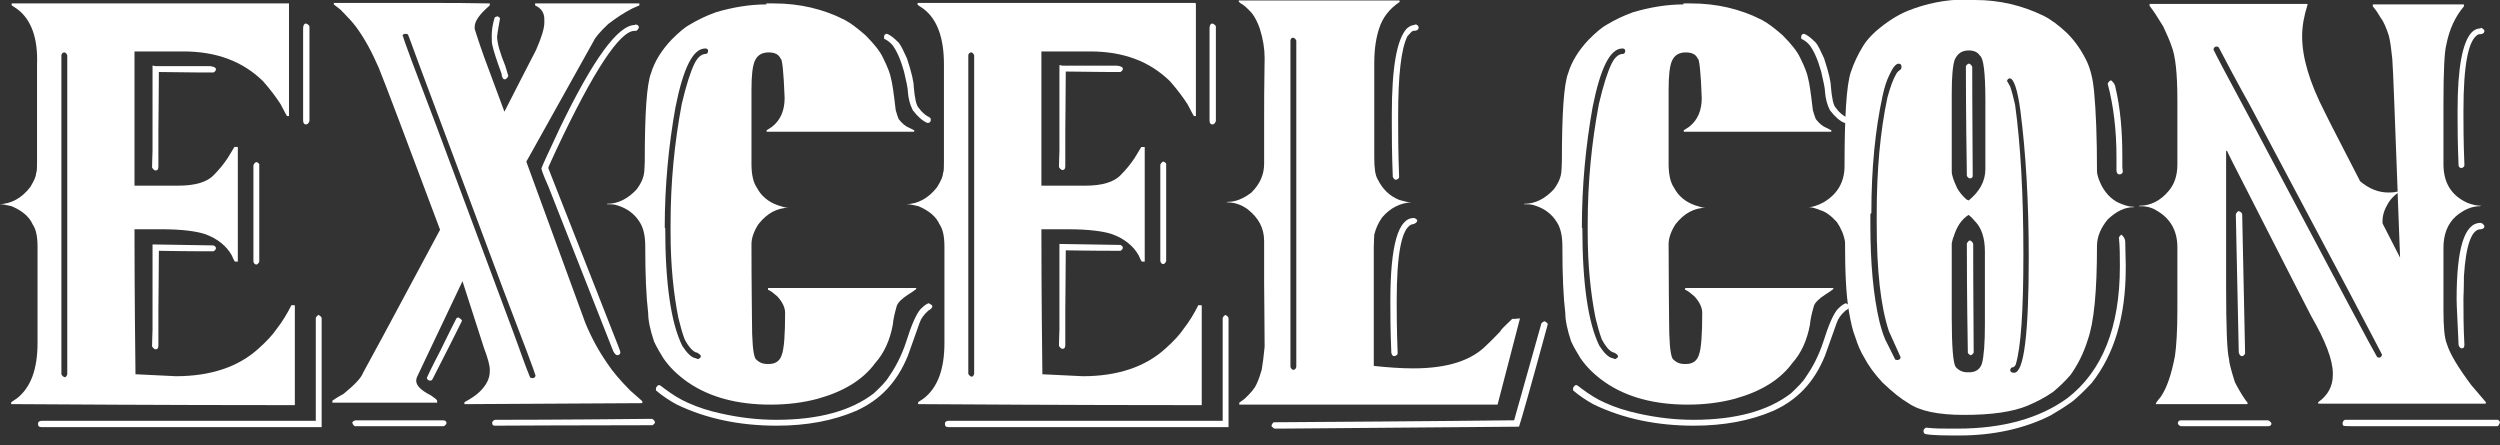
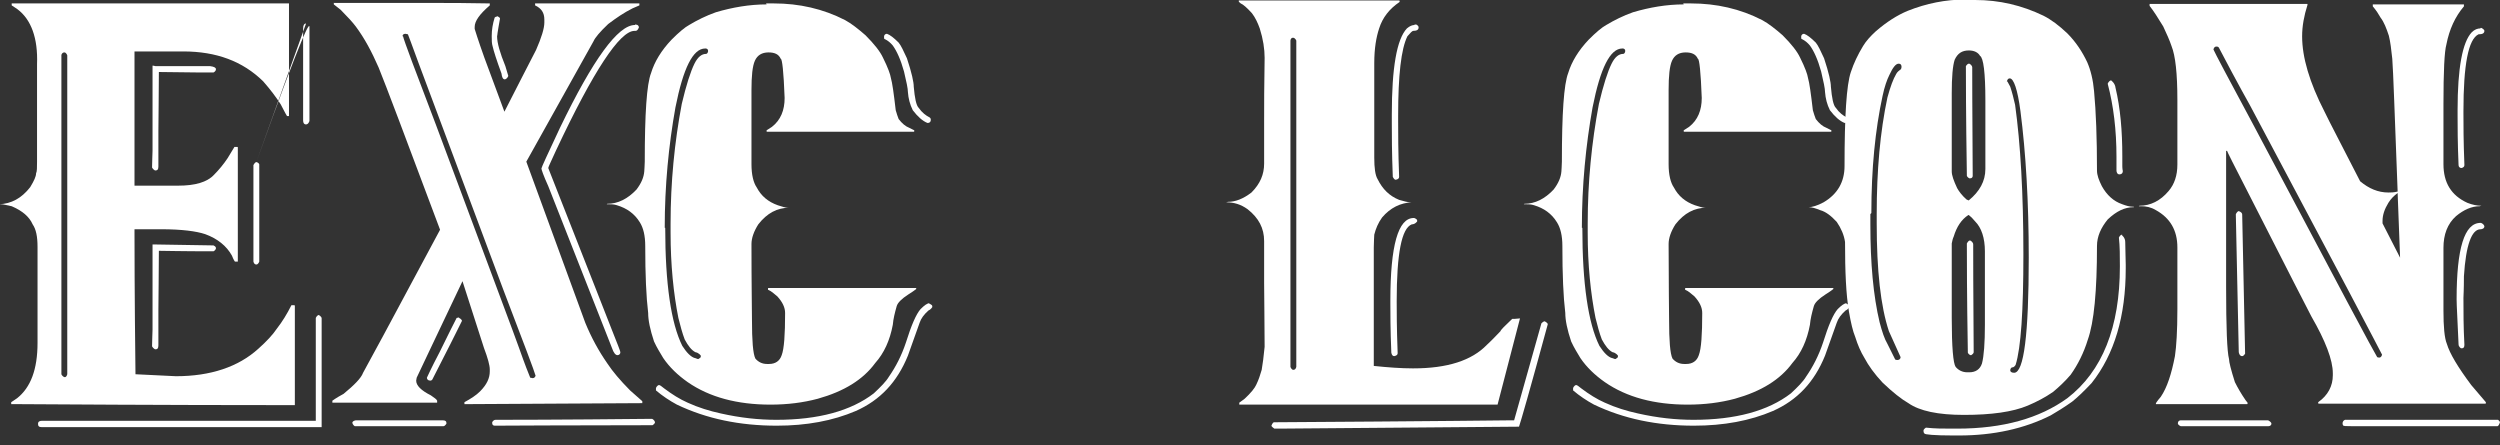
<svg xmlns="http://www.w3.org/2000/svg" width="146" height="26" viewBox="0 0 146 26" fill="none">
  <rect x="0" y="0" width="146" height="26" fill="#333333" stroke="none" />
  <g clip-path="url(#clip0_992_82)">
-     <path d="M16.877 0.2V6.78H16.763C16.763 6.78 16.621 6.551 16.393 6.093C16.137 5.693 15.796 5.235 15.369 4.749C14.173 3.576 12.636 3.004 10.701 3.004H7.855V10.842H10.417C11.384 10.842 12.096 10.642 12.494 10.213C12.779 9.927 13.063 9.584 13.291 9.24L13.69 8.582H13.86C13.86 8.582 13.889 8.582 13.889 8.611V15.277H13.718C13.718 15.277 13.633 15.162 13.547 14.933C13.234 14.361 12.694 13.932 11.982 13.674C11.47 13.503 10.616 13.388 9.421 13.388H7.855V13.674C7.855 14.304 7.855 17.021 7.912 21.856L10.274 21.971C12.295 21.971 13.917 21.427 15.084 20.369C15.568 19.939 15.938 19.539 16.166 19.196C16.479 18.795 16.763 18.337 17.019 17.823H17.19C17.19 17.823 17.219 17.823 17.219 17.88V23.659H16.365C14.97 23.659 9.819 23.659 0.854 23.601H0.655V23.487L0.996 23.258C1.793 22.629 2.192 21.57 2.192 20.025V14.418C2.192 13.818 2.106 13.388 1.907 13.102C1.708 12.645 1.281 12.301 0.683 12.044C0.399 11.987 0.2 11.929 0.057 11.929H-0.057C0.655 11.901 1.253 11.586 1.765 10.928C1.992 10.556 2.106 10.299 2.106 10.127C2.163 10.013 2.163 9.784 2.163 9.44V3.748C2.22 2.231 1.822 1.144 1.025 0.543L0.683 0.315V0.2H16.877ZM18.613 18.395C18.613 18.395 18.784 18.48 18.784 18.595V24.946H2.448C2.277 24.946 2.22 24.889 2.22 24.746C2.22 24.631 2.306 24.574 2.448 24.574H18.442V18.566C18.442 18.566 18.499 18.423 18.613 18.395ZM3.586 3.204V21.856C3.586 21.856 3.643 21.999 3.785 22.028C3.842 22.028 3.899 21.971 3.928 21.856V3.233C3.928 3.233 3.871 3.061 3.757 3.061C3.672 3.061 3.615 3.118 3.586 3.204ZM8.908 3.833C8.908 3.833 8.994 3.833 9.079 3.862H12.267C12.494 3.891 12.608 3.948 12.608 4.034V4.091C12.608 4.091 12.551 4.205 12.466 4.234C12.181 4.234 11.1 4.234 9.278 4.205C9.278 5.693 9.25 6.837 9.25 7.667V9.727C9.25 9.898 9.193 9.955 9.079 9.955H9.051C9.051 9.955 8.937 9.898 8.88 9.784C8.88 9.383 8.908 9.069 8.908 8.811V3.805V3.833ZM8.937 14.275L12.466 14.332C12.466 14.332 12.608 14.39 12.608 14.475V14.533C12.608 14.533 12.551 14.647 12.466 14.676C10.616 14.676 9.563 14.647 9.278 14.647C9.278 16.135 9.25 17.279 9.25 18.109V20.168C9.25 20.34 9.193 20.397 9.107 20.397H9.051C9.051 20.397 8.937 20.34 8.88 20.226C8.88 19.825 8.908 19.51 8.908 19.253V14.275H8.937ZM14.97 9.469H14.999C14.999 9.469 15.141 9.526 15.141 9.612V15.277C15.141 15.277 15.084 15.448 14.97 15.448C14.885 15.448 14.828 15.391 14.8 15.277V9.641C14.8 9.641 14.885 9.469 14.97 9.469ZM17.873 1.373C17.873 1.373 18.044 1.43 18.072 1.545V7.066C18.072 7.066 18.015 7.266 17.873 7.266C17.759 7.266 17.702 7.18 17.702 7.037V1.659C17.702 1.488 17.759 1.373 17.873 1.373Z" fill="white" />
+     <path d="M16.877 0.2V6.78H16.763C16.763 6.78 16.621 6.551 16.393 6.093C16.137 5.693 15.796 5.235 15.369 4.749C14.173 3.576 12.636 3.004 10.701 3.004H7.855V10.842H10.417C11.384 10.842 12.096 10.642 12.494 10.213C12.779 9.927 13.063 9.584 13.291 9.24L13.69 8.582H13.86C13.86 8.582 13.889 8.582 13.889 8.611V15.277H13.718C13.718 15.277 13.633 15.162 13.547 14.933C13.234 14.361 12.694 13.932 11.982 13.674C11.47 13.503 10.616 13.388 9.421 13.388H7.855V13.674C7.855 14.304 7.855 17.021 7.912 21.856L10.274 21.971C12.295 21.971 13.917 21.427 15.084 20.369C15.568 19.939 15.938 19.539 16.166 19.196C16.479 18.795 16.763 18.337 17.019 17.823H17.19C17.19 17.823 17.219 17.823 17.219 17.88V23.659H16.365C14.97 23.659 9.819 23.659 0.854 23.601H0.655V23.487L0.996 23.258C1.793 22.629 2.192 21.57 2.192 20.025V14.418C2.192 13.818 2.106 13.388 1.907 13.102C1.708 12.645 1.281 12.301 0.683 12.044C0.399 11.987 0.2 11.929 0.057 11.929H-0.057C0.655 11.901 1.253 11.586 1.765 10.928C1.992 10.556 2.106 10.299 2.106 10.127C2.163 10.013 2.163 9.784 2.163 9.44V3.748C2.22 2.231 1.822 1.144 1.025 0.543L0.683 0.315V0.2H16.877ZM18.613 18.395C18.613 18.395 18.784 18.48 18.784 18.595V24.946H2.448C2.277 24.946 2.22 24.889 2.22 24.746C2.22 24.631 2.306 24.574 2.448 24.574H18.442V18.566C18.442 18.566 18.499 18.423 18.613 18.395ZM3.586 3.204V21.856C3.586 21.856 3.643 21.999 3.785 22.028C3.842 22.028 3.899 21.971 3.928 21.856V3.233C3.928 3.233 3.871 3.061 3.757 3.061C3.672 3.061 3.615 3.118 3.586 3.204ZM8.908 3.833C8.908 3.833 8.994 3.833 9.079 3.862H12.267C12.494 3.891 12.608 3.948 12.608 4.034V4.091C12.608 4.091 12.551 4.205 12.466 4.234C12.181 4.234 11.1 4.234 9.278 4.205C9.278 5.693 9.25 6.837 9.25 7.667V9.727C9.25 9.898 9.193 9.955 9.079 9.955H9.051C9.051 9.955 8.937 9.898 8.88 9.784C8.88 9.383 8.908 9.069 8.908 8.811V3.805V3.833ZM8.937 14.275L12.466 14.332C12.466 14.332 12.608 14.39 12.608 14.475V14.533C12.608 14.533 12.551 14.647 12.466 14.676C10.616 14.676 9.563 14.647 9.278 14.647C9.278 16.135 9.25 17.279 9.25 18.109V20.168C9.25 20.34 9.193 20.397 9.107 20.397H9.051C9.051 20.397 8.937 20.34 8.88 20.226C8.88 19.825 8.908 19.51 8.908 19.253V14.275H8.937ZM14.97 9.469H14.999C14.999 9.469 15.141 9.526 15.141 9.612V15.277C15.141 15.277 15.084 15.448 14.97 15.448C14.885 15.448 14.828 15.391 14.8 15.277V9.641C14.8 9.641 14.885 9.469 14.97 9.469ZC17.873 1.373 18.044 1.43 18.072 1.545V7.066C18.072 7.066 18.015 7.266 17.873 7.266C17.759 7.266 17.702 7.18 17.702 7.037V1.659C17.702 1.488 17.759 1.373 17.873 1.373Z" fill="white" />
    <path d="M19.467 0.172H25.415C26.212 0.172 27.265 0.172 28.603 0.2V0.315C28.005 0.83 27.721 1.23 27.721 1.574V1.688C27.721 1.688 27.92 2.346 28.29 3.376L29.457 6.523C30.197 5.092 30.794 3.891 31.306 2.918C31.619 2.203 31.79 1.659 31.79 1.316V1.145C31.79 0.744 31.619 0.487 31.25 0.315V0.2H37.34V0.315L36.941 0.487C36.429 0.744 35.974 1.059 35.519 1.402C35.035 1.86 34.75 2.203 34.665 2.403L30.737 9.441L34.181 18.853C34.522 19.682 34.949 20.483 35.49 21.256C35.775 21.685 36.202 22.2 36.799 22.801C37.084 23.058 37.312 23.258 37.511 23.43V23.544L27.151 23.602H27.123V23.487C27.493 23.287 27.806 23.087 28.034 22.858C28.432 22.457 28.603 22.085 28.603 21.685V21.57C28.603 21.342 28.489 20.913 28.261 20.312L27.009 16.421C25.33 19.94 24.448 21.828 24.334 22.057C24.334 22.114 24.305 22.171 24.305 22.228C24.305 22.515 24.59 22.801 25.159 23.087C25.358 23.23 25.501 23.316 25.529 23.401V23.516H19.41V23.401C19.41 23.401 19.638 23.23 20.065 23.001C20.691 22.486 21.089 22.085 21.203 21.771C21.288 21.628 22.797 18.853 25.7 13.417C23.708 8.096 22.512 4.921 22.114 3.948C21.715 3.033 21.288 2.232 20.776 1.545C20.605 1.316 20.321 1.002 19.894 0.572C19.752 0.458 19.609 0.344 19.495 0.258V0.2H19.524L19.467 0.172ZM20.776 24.546H25.842C26.013 24.546 26.07 24.603 26.07 24.689V24.746C26.07 24.746 25.984 24.889 25.899 24.889H20.719C20.719 24.889 20.605 24.832 20.577 24.689C20.577 24.631 20.634 24.574 20.776 24.546ZM23.537 2.117C23.594 2.375 24.248 4.12 25.472 7.324C28.574 15.649 30.197 19.968 30.31 20.312C30.652 21.284 30.88 21.857 30.965 22.057C31.022 22.057 31.079 22.085 31.107 22.085C31.193 22.085 31.25 22.028 31.278 21.942C31.221 21.713 30.595 20.054 29.4 16.936L24.448 3.691C24.049 2.604 23.85 2.06 23.822 2.003C23.765 2.003 23.736 1.974 23.679 1.974C23.565 1.974 23.508 2.031 23.508 2.117H23.537ZM26.81 18.567C26.81 18.567 26.952 18.624 26.98 18.738C26.696 19.31 26.127 20.455 25.244 22.171C25.188 22.228 25.159 22.228 25.131 22.228C24.988 22.228 24.931 22.143 24.931 22.057C24.931 22.057 25.188 21.485 25.671 20.569C26.212 19.453 26.554 18.796 26.668 18.567C26.724 18.567 26.753 18.538 26.81 18.538V18.567ZM29.001 0.944H29.03C29.03 0.944 29.2 1.002 29.2 1.087C29.143 1.431 29.087 1.688 29.058 1.917C29.058 2.003 29.03 2.089 29.03 2.117C29.03 2.518 29.2 3.09 29.514 3.862C29.57 4.034 29.627 4.234 29.684 4.434C29.684 4.434 29.627 4.606 29.485 4.635C29.371 4.635 29.314 4.52 29.286 4.291C29.001 3.519 28.83 2.975 28.773 2.718C28.717 2.546 28.717 2.346 28.717 2.146V2.089C28.717 1.745 28.773 1.402 28.887 1.03C28.944 0.973 28.973 0.973 29.03 0.973L29.001 0.944ZM38.08 24.46C38.08 24.46 38.222 24.517 38.251 24.66C38.251 24.717 38.194 24.774 38.108 24.832C32.929 24.832 29.855 24.86 28.887 24.86C28.802 24.86 28.745 24.803 28.745 24.717V24.66C28.745 24.66 28.802 24.517 28.944 24.517C29.57 24.517 32.587 24.517 38.051 24.46H38.08ZM37.084 1.431C37.255 1.431 37.312 1.516 37.312 1.602C37.255 1.745 37.198 1.803 37.112 1.803H37.055C36.202 1.803 34.665 4.12 32.473 8.783C32.189 9.412 32.018 9.755 32.018 9.813C34.465 16.049 35.718 19.196 35.718 19.225C36.059 20.083 36.23 20.512 36.23 20.569C36.23 20.684 36.145 20.741 36.059 20.741C35.945 20.741 35.832 20.598 35.746 20.34C35.746 20.34 34.494 17.165 32.018 10.871C31.733 10.242 31.619 9.899 31.619 9.841C31.619 9.784 31.989 8.983 32.701 7.467C34.636 3.462 36.088 1.459 37.084 1.459V1.431Z" fill="white" />
    <path d="M44.74 0.2H45.195C46.675 0.2 48.07 0.515 49.351 1.173C49.721 1.373 50.119 1.688 50.546 2.06C51.058 2.575 51.4 3.004 51.57 3.376C51.855 3.948 51.997 4.348 52.026 4.549C52.111 4.835 52.197 5.464 52.31 6.437C52.367 6.637 52.424 6.809 52.481 6.952C52.68 7.209 52.88 7.381 53.107 7.467L53.392 7.61V7.667C53.392 7.667 53.392 7.695 53.363 7.695H44.797C44.797 7.695 44.769 7.695 44.769 7.667V7.61L45.081 7.409C45.594 7.009 45.822 6.437 45.822 5.721C45.765 4.177 45.679 3.433 45.594 3.433C45.48 3.175 45.252 3.061 44.882 3.061C44.484 3.061 44.228 3.233 44.085 3.547C43.943 3.862 43.886 4.434 43.886 5.264V9.584C43.886 10.213 44 10.671 44.199 10.957C44.455 11.443 44.854 11.786 45.423 11.987C45.679 12.072 45.878 12.13 45.992 12.13H46.106C45.395 12.13 44.797 12.444 44.285 13.102C44.029 13.503 43.886 13.903 43.886 14.247C43.886 16.65 43.915 18.137 43.915 18.681C43.915 19.882 43.972 20.655 44.114 20.941C44.285 21.141 44.512 21.256 44.797 21.256H44.911C45.281 21.256 45.537 21.084 45.651 20.741C45.793 20.369 45.85 19.539 45.85 18.28C45.85 17.966 45.708 17.651 45.395 17.308C45.195 17.136 45.025 16.993 44.882 16.936H44.854V16.821H53.506V16.878C53.506 16.878 53.335 17.021 53.05 17.193C52.652 17.451 52.424 17.68 52.367 17.88C52.254 18.28 52.168 18.624 52.14 18.967C51.969 19.882 51.627 20.626 51.115 21.198C50.404 22.171 49.294 22.858 47.757 23.287C46.903 23.515 45.992 23.63 44.996 23.63C43.061 23.63 41.439 23.201 40.158 22.314C39.589 21.913 39.105 21.456 38.735 20.912C38.564 20.626 38.365 20.311 38.194 19.939C37.967 19.253 37.853 18.709 37.853 18.28C37.739 17.336 37.682 16.049 37.682 14.361C37.682 13.76 37.568 13.303 37.369 12.988C37.056 12.473 36.6 12.158 36.031 11.987C35.861 11.929 35.69 11.929 35.547 11.929H35.434L35.462 11.901C36.088 11.901 36.657 11.615 37.17 11.071C37.454 10.699 37.597 10.356 37.625 10.013C37.625 9.898 37.654 9.698 37.654 9.44C37.654 6.637 37.767 4.92 38.023 4.262C38.223 3.605 38.621 2.947 39.219 2.317C39.646 1.888 39.987 1.602 40.243 1.459C40.727 1.173 41.239 0.915 41.809 0.715C42.776 0.429 43.772 0.257 44.769 0.257L44.74 0.2ZM54.274 17.737C54.274 17.737 54.445 17.794 54.445 17.88V17.937C54.445 17.937 54.359 18.08 54.217 18.137C53.961 18.366 53.79 18.595 53.705 18.852L53.022 20.769C52.396 22.314 51.4 23.372 49.977 24.002C48.639 24.574 47.102 24.86 45.366 24.86C43.203 24.86 41.268 24.459 39.532 23.63C39.105 23.401 38.678 23.115 38.308 22.8V22.657C38.308 22.657 38.365 22.514 38.479 22.486C38.536 22.486 38.621 22.543 38.792 22.686C39.247 23.029 39.703 23.315 40.158 23.515C40.784 23.802 41.439 24.002 42.093 24.145C43.232 24.402 44.313 24.517 45.338 24.517C47.785 24.517 49.692 24.002 51.03 22.972C51.428 22.6 51.741 22.285 51.912 21.999C52.31 21.427 52.652 20.769 52.908 19.997C53.221 18.995 53.506 18.337 53.762 18.051C53.989 17.823 54.16 17.708 54.274 17.708V17.737ZM38.849 13.303C38.849 16.564 39.19 18.881 39.845 20.197C40.101 20.598 40.357 20.855 40.585 20.912C40.642 20.912 40.699 20.969 40.784 20.969C40.87 20.912 40.926 20.884 40.926 20.826V20.769C40.926 20.769 40.812 20.598 40.613 20.569C40.386 20.454 40.186 20.197 39.987 19.825C39.845 19.453 39.731 19.024 39.617 18.566C39.333 17.136 39.162 15.477 39.162 13.589V13.045C39.162 10.642 39.389 8.325 39.816 6.065C40.073 4.978 40.329 4.177 40.556 3.719C40.756 3.318 40.983 3.147 41.239 3.147C41.296 3.147 41.353 3.061 41.353 2.975C41.353 2.889 41.296 2.832 41.211 2.832H41.182C40.471 2.832 39.902 3.976 39.447 6.265C39.048 8.496 38.82 10.842 38.82 13.303H38.849ZM51.798 1.974C51.969 2.031 52.197 2.203 52.481 2.489C52.623 2.66 52.766 2.975 52.965 3.404C53.25 4.262 53.363 4.806 53.363 5.064C53.42 5.721 53.506 6.151 53.648 6.294C53.847 6.58 54.075 6.751 54.303 6.866C54.359 6.923 54.359 6.952 54.359 7.009C54.359 7.123 54.274 7.18 54.189 7.18H54.16C53.876 7.066 53.591 6.809 53.306 6.437C53.136 6.093 53.05 5.75 53.022 5.378C53.022 5.178 52.937 4.777 52.794 4.177C52.595 3.461 52.367 2.975 52.14 2.66C51.997 2.489 51.855 2.374 51.684 2.289C51.627 2.289 51.627 2.231 51.627 2.146C51.627 2.031 51.713 1.974 51.798 1.974Z" fill="white" />
-     <path d="M69.84 0.2V6.78H69.726C69.726 6.78 69.584 6.551 69.356 6.094C69.1 5.693 68.758 5.235 68.332 4.749C67.136 3.576 65.599 3.004 63.664 3.004H60.818V10.843H63.38C64.347 10.843 65.059 10.642 65.457 10.213C65.742 9.927 66.026 9.584 66.254 9.241L66.652 8.583H66.823C66.823 8.583 66.852 8.583 66.852 8.611V15.277H66.681C66.681 15.277 66.596 15.162 66.51 14.934C66.197 14.361 65.656 13.932 64.945 13.675C64.433 13.503 63.579 13.389 62.383 13.389H60.818V13.675C60.818 14.304 60.818 17.022 60.875 21.857L63.237 21.971C65.258 21.971 66.88 21.427 68.047 20.369C68.531 19.94 68.901 19.539 69.129 19.196C69.442 18.796 69.726 18.338 69.982 17.823H70.153C70.153 17.823 70.181 17.823 70.181 17.88V23.659H69.328C67.933 23.659 62.782 23.659 53.817 23.602H53.618V23.487L53.959 23.258C54.756 22.629 55.155 21.57 55.155 20.026V14.418C55.155 13.818 55.069 13.389 54.87 13.103C54.671 12.645 54.244 12.302 53.646 12.044C53.362 11.987 53.162 11.93 53.02 11.93H52.906C53.618 11.901 54.215 11.586 54.728 10.928C54.955 10.556 55.069 10.299 55.069 10.127C55.126 10.013 55.126 9.784 55.126 9.441V3.748C55.126 2.203 54.728 1.116 53.931 0.515L53.589 0.286V0.172H69.783L69.84 0.2ZM71.576 18.395C71.576 18.395 71.747 18.481 71.747 18.595V24.946H55.411C55.24 24.946 55.183 24.889 55.183 24.746C55.183 24.631 55.268 24.574 55.411 24.574H71.405V18.567C71.405 18.567 71.462 18.424 71.576 18.395ZM56.549 3.176V21.828C56.549 21.828 56.606 21.971 56.748 22C56.805 22 56.862 21.942 56.891 21.828V3.233C56.891 3.233 56.834 3.061 56.72 3.061C56.635 3.061 56.578 3.118 56.549 3.204V3.176ZM61.871 3.805C61.871 3.805 61.956 3.805 62.042 3.834H65.229C65.457 3.862 65.571 3.919 65.571 4.005V4.063C65.571 4.063 65.514 4.177 65.429 4.206C65.144 4.206 64.063 4.206 62.241 4.177C62.241 5.665 62.213 6.809 62.213 7.638V9.698C62.213 9.87 62.156 9.927 62.042 9.927H62.014C62.014 9.927 61.9 9.87 61.843 9.755C61.843 9.355 61.871 9.04 61.871 8.783V3.776V3.805ZM61.9 14.247L65.429 14.304C65.429 14.304 65.571 14.361 65.571 14.447V14.504C65.571 14.504 65.514 14.619 65.429 14.647C63.579 14.647 62.526 14.619 62.241 14.619C62.241 16.106 62.213 17.251 62.213 18.08V20.14C62.213 20.312 62.156 20.369 62.07 20.369H62.014C62.014 20.369 61.9 20.312 61.843 20.197C61.843 19.797 61.871 19.482 61.871 19.225V14.247H61.9ZM67.933 9.441H67.962C67.962 9.441 68.104 9.498 68.104 9.584V15.248C68.104 15.248 68.047 15.42 67.933 15.42C67.848 15.42 67.791 15.363 67.762 15.248V9.612C67.762 9.612 67.848 9.441 67.933 9.441ZM70.808 1.373C70.808 1.373 70.978 1.431 71.007 1.545V7.066C71.007 7.066 70.95 7.267 70.808 7.267C70.694 7.267 70.637 7.181 70.637 7.038V1.659C70.637 1.488 70.694 1.373 70.808 1.373Z" fill="white" />
    <path d="M72.431 0.029H81.709C81.709 0.029 81.737 0.029 81.737 0.057V0.115C81.14 0.515 80.741 1.03 80.542 1.659C80.371 2.174 80.257 2.832 80.257 3.691V9.212C80.257 9.813 80.314 10.242 80.457 10.471C80.741 11.043 81.14 11.443 81.709 11.672C81.993 11.758 82.221 11.815 82.392 11.815H82.449C81.794 11.844 81.197 12.13 80.713 12.702C80.485 13.017 80.343 13.36 80.257 13.703C80.257 13.818 80.229 14.075 80.229 14.447V21.37C81.054 21.456 81.823 21.513 82.506 21.513H82.534C84.526 21.513 85.949 21.055 86.832 20.14C86.832 20.14 87.116 19.883 87.629 19.339C87.629 19.282 87.885 19.024 88.311 18.624C88.368 18.624 88.539 18.624 88.767 18.595C87.913 21.885 87.486 23.544 87.458 23.63H72.374V23.516L72.687 23.287C73.057 22.944 73.285 22.657 73.37 22.457C73.512 22.171 73.598 21.885 73.683 21.599C73.74 21.284 73.797 20.827 73.854 20.255C73.854 18.738 73.825 17.508 73.825 16.507V14.075C73.825 13.331 73.512 12.731 72.858 12.216C72.459 11.93 72.061 11.815 71.606 11.815L71.719 11.787C72.146 11.787 72.602 11.615 73.085 11.243C73.598 10.728 73.825 10.184 73.825 9.555V7.152C73.825 6.208 73.825 4.949 73.854 3.376C73.854 2.861 73.768 2.289 73.569 1.659C73.455 1.345 73.313 1.03 73.114 0.773C72.829 0.458 72.602 0.258 72.459 0.2C72.402 0.143 72.345 0.115 72.345 0.086V0.029H72.431ZM90.218 18.767C90.218 18.767 90.389 18.853 90.389 18.939C89.365 22.715 88.795 24.689 88.71 24.918L74.708 25.032H74.423C74.423 25.032 74.252 24.918 74.252 24.86C74.252 24.86 74.309 24.689 74.395 24.66C83.616 24.603 88.255 24.546 88.283 24.546H88.425L90.019 18.881C90.019 18.881 90.133 18.767 90.19 18.767H90.218ZM75.362 2.375V21.427C75.362 21.427 75.419 21.599 75.533 21.599C75.618 21.599 75.675 21.542 75.704 21.427V2.375C75.704 2.375 75.647 2.203 75.504 2.203C75.419 2.203 75.362 2.289 75.362 2.375ZM82.563 12.731H82.591C82.591 12.731 82.762 12.788 82.762 12.874V12.931C82.762 12.931 82.648 13.102 82.449 13.102C81.851 13.331 81.567 14.819 81.567 17.594C81.567 18.137 81.567 19.139 81.623 20.626C81.623 20.712 81.567 20.769 81.424 20.798C81.339 20.798 81.282 20.741 81.253 20.598C81.197 19.253 81.197 18.28 81.197 17.68V17.565C81.197 14.333 81.652 12.731 82.563 12.731ZM82.591 1.431H82.705C82.705 1.431 82.847 1.488 82.847 1.602C82.847 1.745 82.733 1.802 82.534 1.802C82.477 1.802 82.363 1.917 82.193 2.117C81.823 2.861 81.652 4.406 81.652 6.752V7.095C81.652 7.753 81.652 8.84 81.709 10.328C81.709 10.413 81.652 10.471 81.51 10.499C81.453 10.499 81.396 10.442 81.339 10.328C81.282 8.897 81.282 7.839 81.282 7.209V6.666C81.282 3.977 81.567 2.289 82.164 1.659C82.335 1.516 82.477 1.459 82.62 1.459L82.591 1.431Z" fill="white" />
    <path d="M98.301 0.2H98.756C100.236 0.2 101.63 0.515 102.911 1.173C103.281 1.373 103.68 1.688 104.106 2.06C104.619 2.575 104.96 3.004 105.131 3.376C105.416 3.948 105.558 4.348 105.586 4.549C105.672 4.835 105.757 5.464 105.871 6.437C105.928 6.637 105.985 6.809 106.042 6.952C106.241 7.209 106.44 7.381 106.668 7.467L106.952 7.61V7.667C106.952 7.667 106.952 7.695 106.924 7.695H98.358C98.358 7.695 98.329 7.695 98.329 7.667V7.61L98.642 7.409C99.154 7.009 99.382 6.437 99.382 5.721C99.325 4.177 99.24 3.433 99.154 3.433C99.04 3.175 98.813 3.061 98.443 3.061C98.044 3.061 97.788 3.233 97.646 3.547C97.504 3.862 97.447 4.434 97.447 5.264V9.584C97.447 10.213 97.561 10.671 97.76 10.957C98.016 11.443 98.414 11.786 98.984 11.987C99.24 12.072 99.439 12.13 99.553 12.13H99.667C98.955 12.13 98.358 12.444 97.845 13.102C97.589 13.503 97.447 13.903 97.447 14.247C97.447 16.65 97.475 18.137 97.475 18.681C97.475 19.882 97.532 20.655 97.674 20.941C97.845 21.141 98.073 21.256 98.358 21.256H98.471C98.841 21.256 99.097 21.084 99.211 20.741C99.354 20.369 99.41 19.539 99.41 18.28C99.41 17.966 99.268 17.651 98.955 17.308C98.756 17.136 98.585 16.993 98.443 16.936H98.414V16.821H107.066V16.878C107.066 16.878 106.896 17.021 106.611 17.193C106.212 17.451 105.985 17.68 105.928 17.88C105.814 18.28 105.729 18.624 105.7 18.967C105.529 19.882 105.188 20.626 104.676 21.198C103.964 22.171 102.854 22.858 101.317 23.287C100.464 23.515 99.553 23.63 98.557 23.63C96.621 23.63 94.999 23.201 93.719 22.314C93.149 21.913 92.665 21.456 92.296 20.912C92.125 20.626 91.925 20.311 91.755 19.939C91.527 19.253 91.413 18.709 91.413 18.28C91.299 17.336 91.243 16.049 91.243 14.361C91.243 13.76 91.129 13.303 90.929 12.988C90.616 12.473 90.161 12.158 89.592 11.987C89.421 11.929 89.25 11.929 89.108 11.929H88.994L89.023 11.901C89.649 11.901 90.218 11.615 90.73 11.071C91.015 10.699 91.157 10.356 91.186 10.013C91.186 9.898 91.214 9.698 91.214 9.44C91.214 6.637 91.328 4.92 91.584 4.262C91.783 3.605 92.182 2.947 92.779 2.317C93.206 1.888 93.548 1.602 93.804 1.459C94.288 1.173 94.8 0.915 95.369 0.715C96.337 0.429 97.333 0.257 98.329 0.257L98.301 0.2ZM107.835 17.737C107.835 17.737 108.005 17.794 108.005 17.88V17.937C108.005 17.937 107.92 18.08 107.778 18.137C107.522 18.366 107.351 18.595 107.265 18.852L106.582 20.769C105.956 22.314 104.96 23.372 103.537 24.002C102.2 24.574 100.663 24.86 98.927 24.86C96.764 24.86 94.828 24.459 93.092 23.63C92.665 23.401 92.239 23.115 91.869 22.8V22.657C91.869 22.657 91.925 22.514 92.039 22.486C92.096 22.486 92.182 22.543 92.352 22.686C92.808 23.029 93.263 23.315 93.719 23.515C94.345 23.802 94.999 24.002 95.654 24.145C96.792 24.402 97.874 24.517 98.898 24.517C101.346 24.517 103.253 24.002 104.59 22.972C104.989 22.6 105.302 22.285 105.473 21.999C105.871 21.427 106.212 20.769 106.469 19.997C106.782 18.995 107.066 18.337 107.322 18.051C107.55 17.823 107.721 17.708 107.835 17.708V17.737ZM92.409 13.303C92.409 16.564 92.751 18.881 93.405 20.197C93.662 20.598 93.918 20.855 94.145 20.912C94.202 20.912 94.259 20.969 94.345 20.969C94.43 20.912 94.487 20.884 94.487 20.826V20.769C94.487 20.769 94.373 20.598 94.174 20.569C93.946 20.454 93.747 20.197 93.548 19.825C93.405 19.453 93.292 19.024 93.178 18.566C92.893 17.136 92.722 15.477 92.722 13.589V13.045C92.722 10.642 92.95 8.325 93.377 6.065C93.633 4.978 93.889 4.177 94.117 3.719C94.316 3.318 94.544 3.147 94.8 3.147C94.857 3.147 94.914 3.061 94.914 2.975C94.914 2.889 94.857 2.832 94.772 2.832H94.743C94.032 2.832 93.462 3.976 93.007 6.265C92.609 8.496 92.381 10.842 92.381 13.303H92.409ZM105.359 1.974C105.529 2.031 105.757 2.203 106.042 2.489C106.184 2.66 106.326 2.975 106.526 3.404C106.81 4.262 106.924 4.806 106.924 5.064C106.981 5.721 107.066 6.151 107.209 6.294C107.408 6.58 107.635 6.751 107.863 6.866C107.92 6.923 107.92 6.952 107.92 7.009C107.92 7.123 107.835 7.18 107.749 7.18H107.721C107.436 7.066 107.152 6.809 106.867 6.437C106.696 6.093 106.611 5.75 106.582 5.378C106.582 5.178 106.497 4.777 106.355 4.177C106.156 3.461 105.928 2.975 105.7 2.66C105.558 2.489 105.416 2.374 105.245 2.289C105.188 2.289 105.188 2.231 105.188 2.146C105.188 2.031 105.273 1.974 105.359 1.974Z" fill="white" />
    <path d="M114.865 -0H115.349C116.772 -0 118.081 0.314 119.333 0.915C119.788 1.144 120.244 1.487 120.728 1.945C121.24 2.46 121.61 3.032 121.894 3.633C122.094 4.091 122.236 4.663 122.293 5.321C122.407 6.522 122.464 8.067 122.464 9.955C122.464 10.241 122.577 10.527 122.748 10.871C123.033 11.386 123.431 11.758 123.943 11.929C124.171 12.015 124.37 12.072 124.57 12.072H124.598C124.598 12.072 124.627 12.072 124.627 12.101H124.598C124.086 12.101 123.602 12.33 123.09 12.816C122.691 13.302 122.464 13.817 122.464 14.361C122.464 16.993 122.293 18.824 121.923 19.854C121.695 20.597 121.354 21.284 120.927 21.885C120.585 22.285 120.244 22.6 119.902 22.886C119.447 23.201 118.963 23.458 118.422 23.687C117.54 24.059 116.288 24.23 114.694 24.23C113.186 24.23 112.104 24.002 111.45 23.544C111.051 23.315 110.539 22.915 109.941 22.342C109.457 21.828 109.116 21.341 108.888 20.912C108.66 20.54 108.49 20.14 108.347 19.682C108.205 19.339 108.091 18.852 107.977 18.194C107.807 17.193 107.75 15.848 107.75 14.132C107.693 13.732 107.522 13.331 107.266 12.959C106.924 12.587 106.611 12.358 106.298 12.273C106.014 12.158 105.814 12.101 105.644 12.101H105.615C105.814 12.101 106.128 12.015 106.497 11.815C107.323 11.329 107.721 10.613 107.721 9.698C107.721 6.78 107.835 4.949 108.091 4.205C108.262 3.69 108.49 3.204 108.803 2.689C108.974 2.403 109.23 2.117 109.543 1.831C110.169 1.287 110.795 0.887 111.421 0.629C112.503 0.2 113.613 -0.029 114.808 -0.029L114.865 -0ZM109.23 12.501V13.131C109.23 15.362 109.4 17.279 109.77 18.824C109.913 19.367 110.055 19.796 110.226 20.082L110.681 20.998C110.681 20.998 110.767 21.026 110.795 21.026C110.937 21.026 110.994 20.941 110.994 20.855C110.852 20.54 110.624 20.025 110.311 19.339C109.827 17.88 109.6 15.791 109.6 13.045V12.501C109.6 9.955 109.799 7.695 110.226 5.693C110.397 5.063 110.567 4.606 110.738 4.32C110.795 4.205 110.909 4.119 111.023 4.033C111.023 3.976 111.051 3.948 111.051 3.919C111.051 3.776 110.994 3.719 110.88 3.719C110.71 3.719 110.539 3.948 110.34 4.377C110.197 4.663 110.055 5.063 109.941 5.607C109.514 7.581 109.287 9.841 109.287 12.444L109.23 12.501ZM123.915 13.732C123.915 13.732 124.114 13.874 124.114 14.132C124.114 14.618 124.143 15.047 124.143 15.448V15.677C124.143 18.452 123.488 20.683 122.151 22.371C121.667 22.886 121.297 23.229 121.012 23.458C120.528 23.801 120.101 24.059 119.76 24.259C118.223 25.032 116.43 25.432 114.409 25.432H114.068C112.958 25.432 112.389 25.375 112.389 25.318C112.332 25.26 112.332 25.203 112.332 25.146C112.332 25.089 112.389 25.032 112.474 24.974C112.986 25.032 113.47 25.032 113.982 25.032H114.296C116.971 25.032 119.105 24.431 120.728 23.258C122.777 21.684 123.801 19.11 123.801 15.562C123.801 14.933 123.801 14.389 123.744 13.874C123.801 13.76 123.858 13.703 123.943 13.703L123.915 13.732ZM113.982 5.435V10.012C113.982 10.241 114.096 10.556 114.296 10.985C114.409 11.185 114.58 11.414 114.836 11.643L114.95 11.7H114.979C115.605 11.185 115.946 10.585 115.946 9.869V5.864C115.946 4.234 115.832 3.376 115.633 3.261C115.519 3.061 115.292 2.946 114.979 2.946C114.58 2.946 114.324 3.118 114.153 3.49C114.039 3.833 113.982 4.491 113.982 5.435ZM113.982 14.218V18.566C113.982 20.283 114.068 21.227 114.21 21.427C114.381 21.627 114.609 21.742 114.893 21.742H115.007C115.377 21.742 115.633 21.57 115.747 21.227C115.861 20.798 115.918 20.025 115.918 18.967V14.676C115.918 13.903 115.719 13.302 115.349 12.931C115.206 12.759 115.092 12.644 114.979 12.559H114.95C114.552 12.816 114.267 13.245 114.096 13.817C114.039 13.932 114.011 14.075 113.982 14.218ZM114.979 3.719H115.007C115.007 3.719 115.149 3.776 115.178 3.919C115.178 4.177 115.178 6.293 115.206 10.27C115.206 10.356 115.149 10.413 115.064 10.413H115.007C115.007 10.413 114.893 10.356 114.865 10.27C114.808 6.608 114.808 4.463 114.808 3.862C114.865 3.776 114.922 3.719 114.979 3.719ZM115.035 14.046H115.064C115.064 14.046 115.235 14.132 115.235 14.275C115.235 14.904 115.235 17.021 115.263 20.569C115.263 20.626 115.206 20.683 115.121 20.74H115.064C115.064 20.74 114.95 20.683 114.922 20.597C114.865 17.193 114.865 15.105 114.865 14.389V14.218C114.865 14.218 114.95 14.046 115.035 14.046ZM117.227 4.749C117.227 4.749 117.284 4.863 117.398 5.063C117.512 5.407 117.597 5.75 117.682 6.122C117.995 8.382 118.166 11.3 118.166 14.847C118.166 18.166 118.024 20.311 117.711 21.312C117.654 21.398 117.597 21.456 117.512 21.456C117.455 21.456 117.398 21.541 117.398 21.627C117.398 21.713 117.483 21.77 117.625 21.77C118.195 21.77 118.479 19.539 118.479 15.047C118.479 11.786 118.308 8.925 117.995 6.494C117.825 5.206 117.597 4.577 117.369 4.577C117.284 4.577 117.227 4.634 117.198 4.777L117.227 4.749ZM123.317 4.72C123.317 4.72 123.517 4.863 123.545 5.121C123.83 6.322 123.943 7.638 123.943 9.126V9.698C123.943 9.698 123.944 9.869 123.972 9.984C123.972 10.127 123.887 10.184 123.773 10.184C123.659 10.184 123.602 10.07 123.602 9.955V9.154C123.602 7.609 123.431 6.179 123.09 4.892C123.09 4.892 123.147 4.72 123.289 4.691L123.317 4.72Z" fill="white" />
    <path d="M125.508 0.229H134.757V0.286C134.558 0.916 134.444 1.516 134.444 2.117C134.444 3.347 134.871 4.806 135.753 6.523C136.038 7.123 136.75 8.468 137.831 10.585C138.343 11.014 138.884 11.243 139.482 11.243C139.624 11.243 139.795 11.243 140.022 11.186C139.852 6.752 139.766 4.148 139.709 3.433C139.652 2.89 139.596 2.432 139.51 2.089C139.368 1.659 139.226 1.287 139.026 1.03C138.912 0.83 138.77 0.601 138.571 0.372V0.258H143.893V0.372C143.381 0.973 143.039 1.717 142.868 2.603C142.755 3.004 142.698 4.148 142.698 6.094V9.584C142.698 10.671 143.153 11.415 144.092 11.844C144.377 11.958 144.661 12.015 144.889 12.015H144.918L144.804 12.044C144.348 12.044 143.893 12.244 143.438 12.616C142.925 13.074 142.698 13.703 142.698 14.476V18.137C142.698 19.081 142.755 19.739 142.897 20.083C143.068 20.655 143.551 21.456 144.32 22.486L145.174 23.487V23.544C145.174 23.544 145.174 23.573 145.145 23.573H135.412C135.412 23.573 135.383 23.573 135.383 23.544V23.487C135.953 23.087 136.237 22.543 136.237 21.914V21.799C136.237 21.027 135.81 19.911 134.985 18.481C134.843 18.223 133.619 15.82 131.285 11.243C130.46 9.641 130.061 8.84 130.061 8.811H130.005V16.736C130.005 19.139 130.061 20.541 130.175 20.97C130.175 21.141 130.289 21.599 130.517 22.314C130.688 22.657 130.887 23.001 131.143 23.373L131.257 23.516V23.573C131.257 23.573 131.257 23.602 131.228 23.602H125.906V23.544C125.906 23.544 125.992 23.401 126.191 23.172C126.561 22.629 126.817 21.828 127.016 20.798C127.102 20.226 127.159 19.31 127.159 18.08V14.447C127.159 13.446 126.732 12.731 125.906 12.273C125.622 12.101 125.337 12.044 125.052 12.044H124.91L124.939 12.015C125.593 12.015 126.162 11.729 126.646 11.157C126.988 10.757 127.159 10.242 127.159 9.612V5.836C127.159 4.291 127.045 3.261 126.817 2.689C126.703 2.346 126.532 1.974 126.333 1.545C126.02 1.03 125.764 0.63 125.536 0.343V0.229H125.508ZM127.358 24.546H132.452C132.452 24.546 132.651 24.631 132.651 24.746C132.651 24.832 132.566 24.889 132.481 24.889H127.358C127.358 24.889 127.187 24.832 127.187 24.717C127.187 24.603 127.272 24.546 127.358 24.546ZM129.265 2.89C129.35 3.09 130.118 4.549 131.598 7.295C131.684 7.467 133.505 10.9 137.063 17.594C138.173 19.682 138.77 20.769 138.827 20.855C138.827 20.855 138.884 20.884 138.941 20.884C139.026 20.884 139.083 20.827 139.112 20.712C139.055 20.598 138.429 19.396 137.205 17.079L131.399 6.151C131.399 6.151 130.716 4.949 129.578 2.775C129.521 2.718 129.492 2.718 129.435 2.718C129.35 2.718 129.293 2.775 129.265 2.89ZM130.744 12.33C130.744 12.33 130.944 12.387 130.944 12.53C131.058 17.737 131.114 20.455 131.114 20.655C131.058 20.741 131.001 20.798 130.944 20.798C130.83 20.798 130.773 20.712 130.744 20.569L130.574 12.616V12.502C130.574 12.502 130.659 12.33 130.744 12.33ZM136.949 24.517H145.885C145.885 24.517 145.999 24.603 145.999 24.66C145.999 24.66 145.942 24.86 145.857 24.889H137.319C137.006 24.889 136.835 24.889 136.835 24.832C136.835 24.832 136.806 24.803 136.806 24.717C136.806 24.631 136.863 24.546 136.949 24.517ZM139.14 12.902V13.045C139.14 13.045 139.539 13.818 140.165 15.048L140.022 11.272C139.795 11.443 139.624 11.615 139.482 11.844C139.254 12.216 139.14 12.559 139.14 12.902ZM144.889 13.017C144.889 13.017 145.06 13.074 145.088 13.217C145.088 13.331 144.974 13.389 144.861 13.389C144.348 13.389 144.007 14.304 143.893 16.135C143.893 16.907 143.865 17.336 143.865 17.394C143.865 18.195 143.865 19.11 143.921 20.14C143.921 20.283 143.865 20.34 143.779 20.34H143.722C143.722 20.34 143.58 20.254 143.58 20.111C143.523 18.738 143.466 17.851 143.466 17.48C143.466 14.504 143.921 13.017 144.861 13.017H144.889ZM144.861 1.631H144.918C144.918 1.631 145.088 1.717 145.088 1.802C145.088 1.945 144.974 2.003 144.747 2.003C144.149 2.289 143.865 3.776 143.865 6.494V6.609C143.865 7.238 143.865 8.239 143.921 9.641C143.921 9.727 143.865 9.784 143.751 9.813C143.637 9.813 143.58 9.727 143.58 9.641C143.523 8.325 143.523 7.352 143.523 6.78V6.408C143.523 3.977 143.808 2.46 144.348 1.888C144.519 1.717 144.69 1.659 144.861 1.659V1.631Z" fill="white" />
  </g>
  <defs>
    <clipPath id="clip0_992_82">
      <rect width="146" height="25.432" fill="white" />
    </clipPath>
  </defs>
</svg>